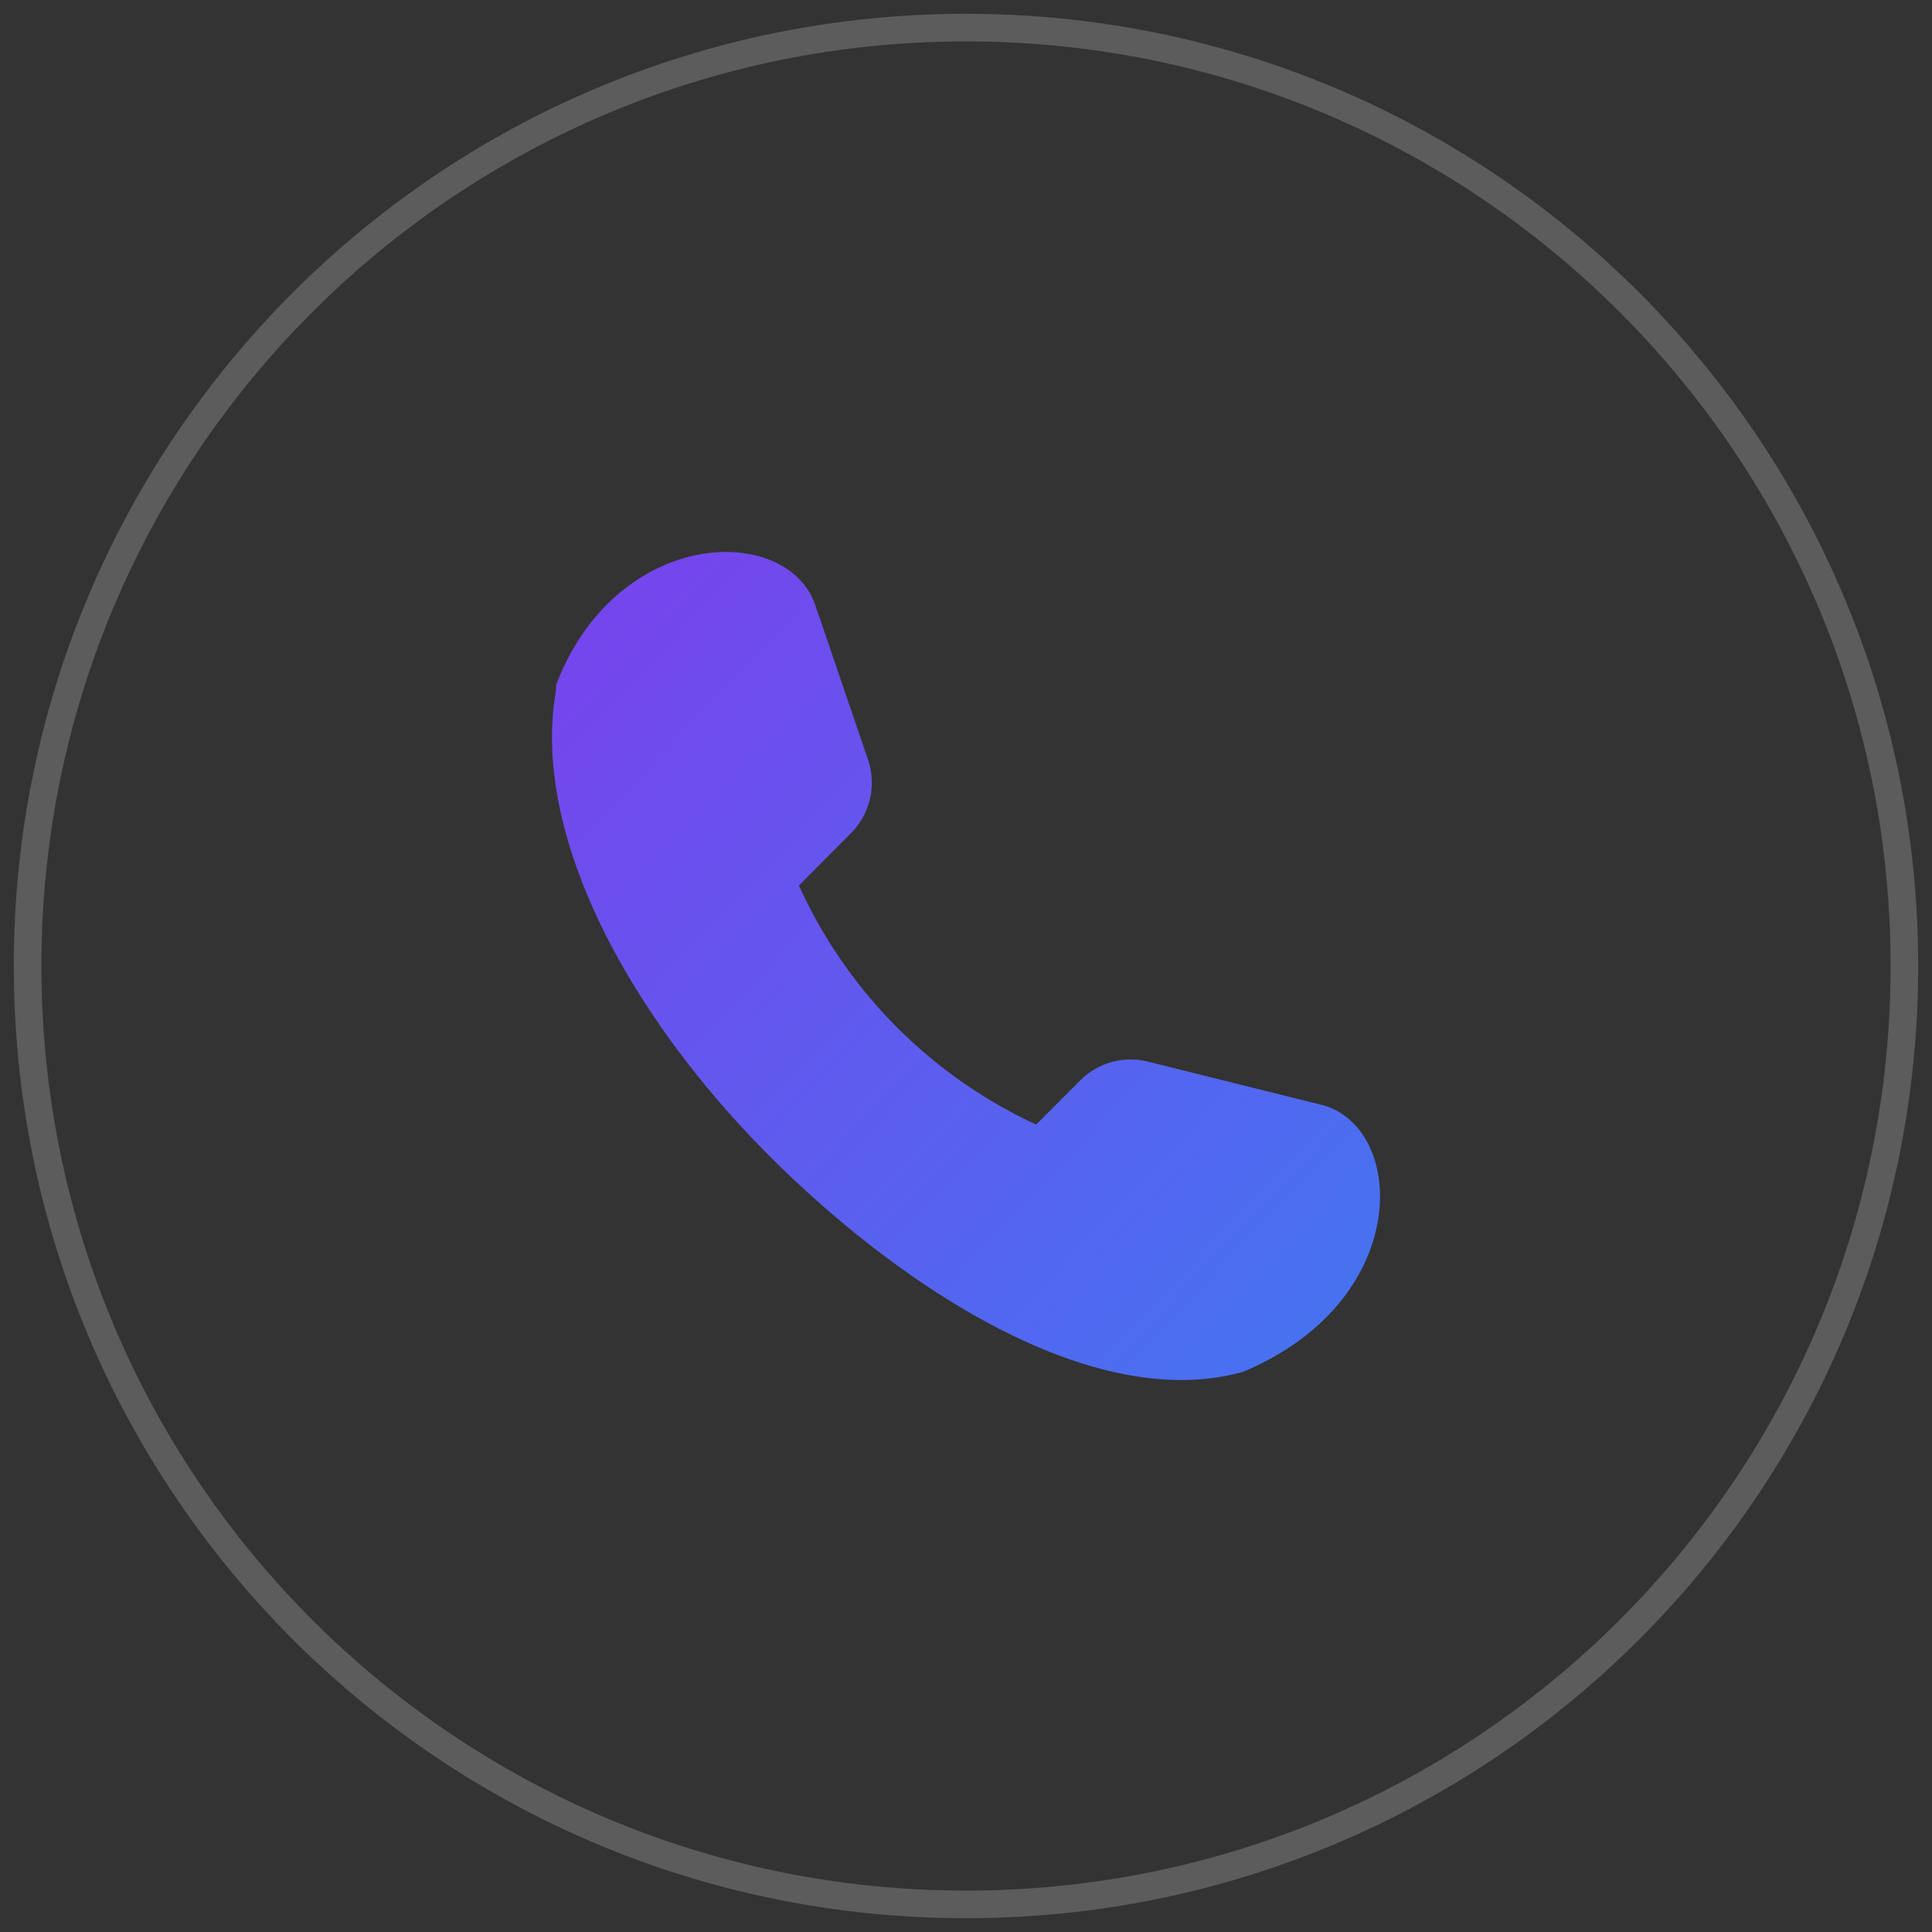
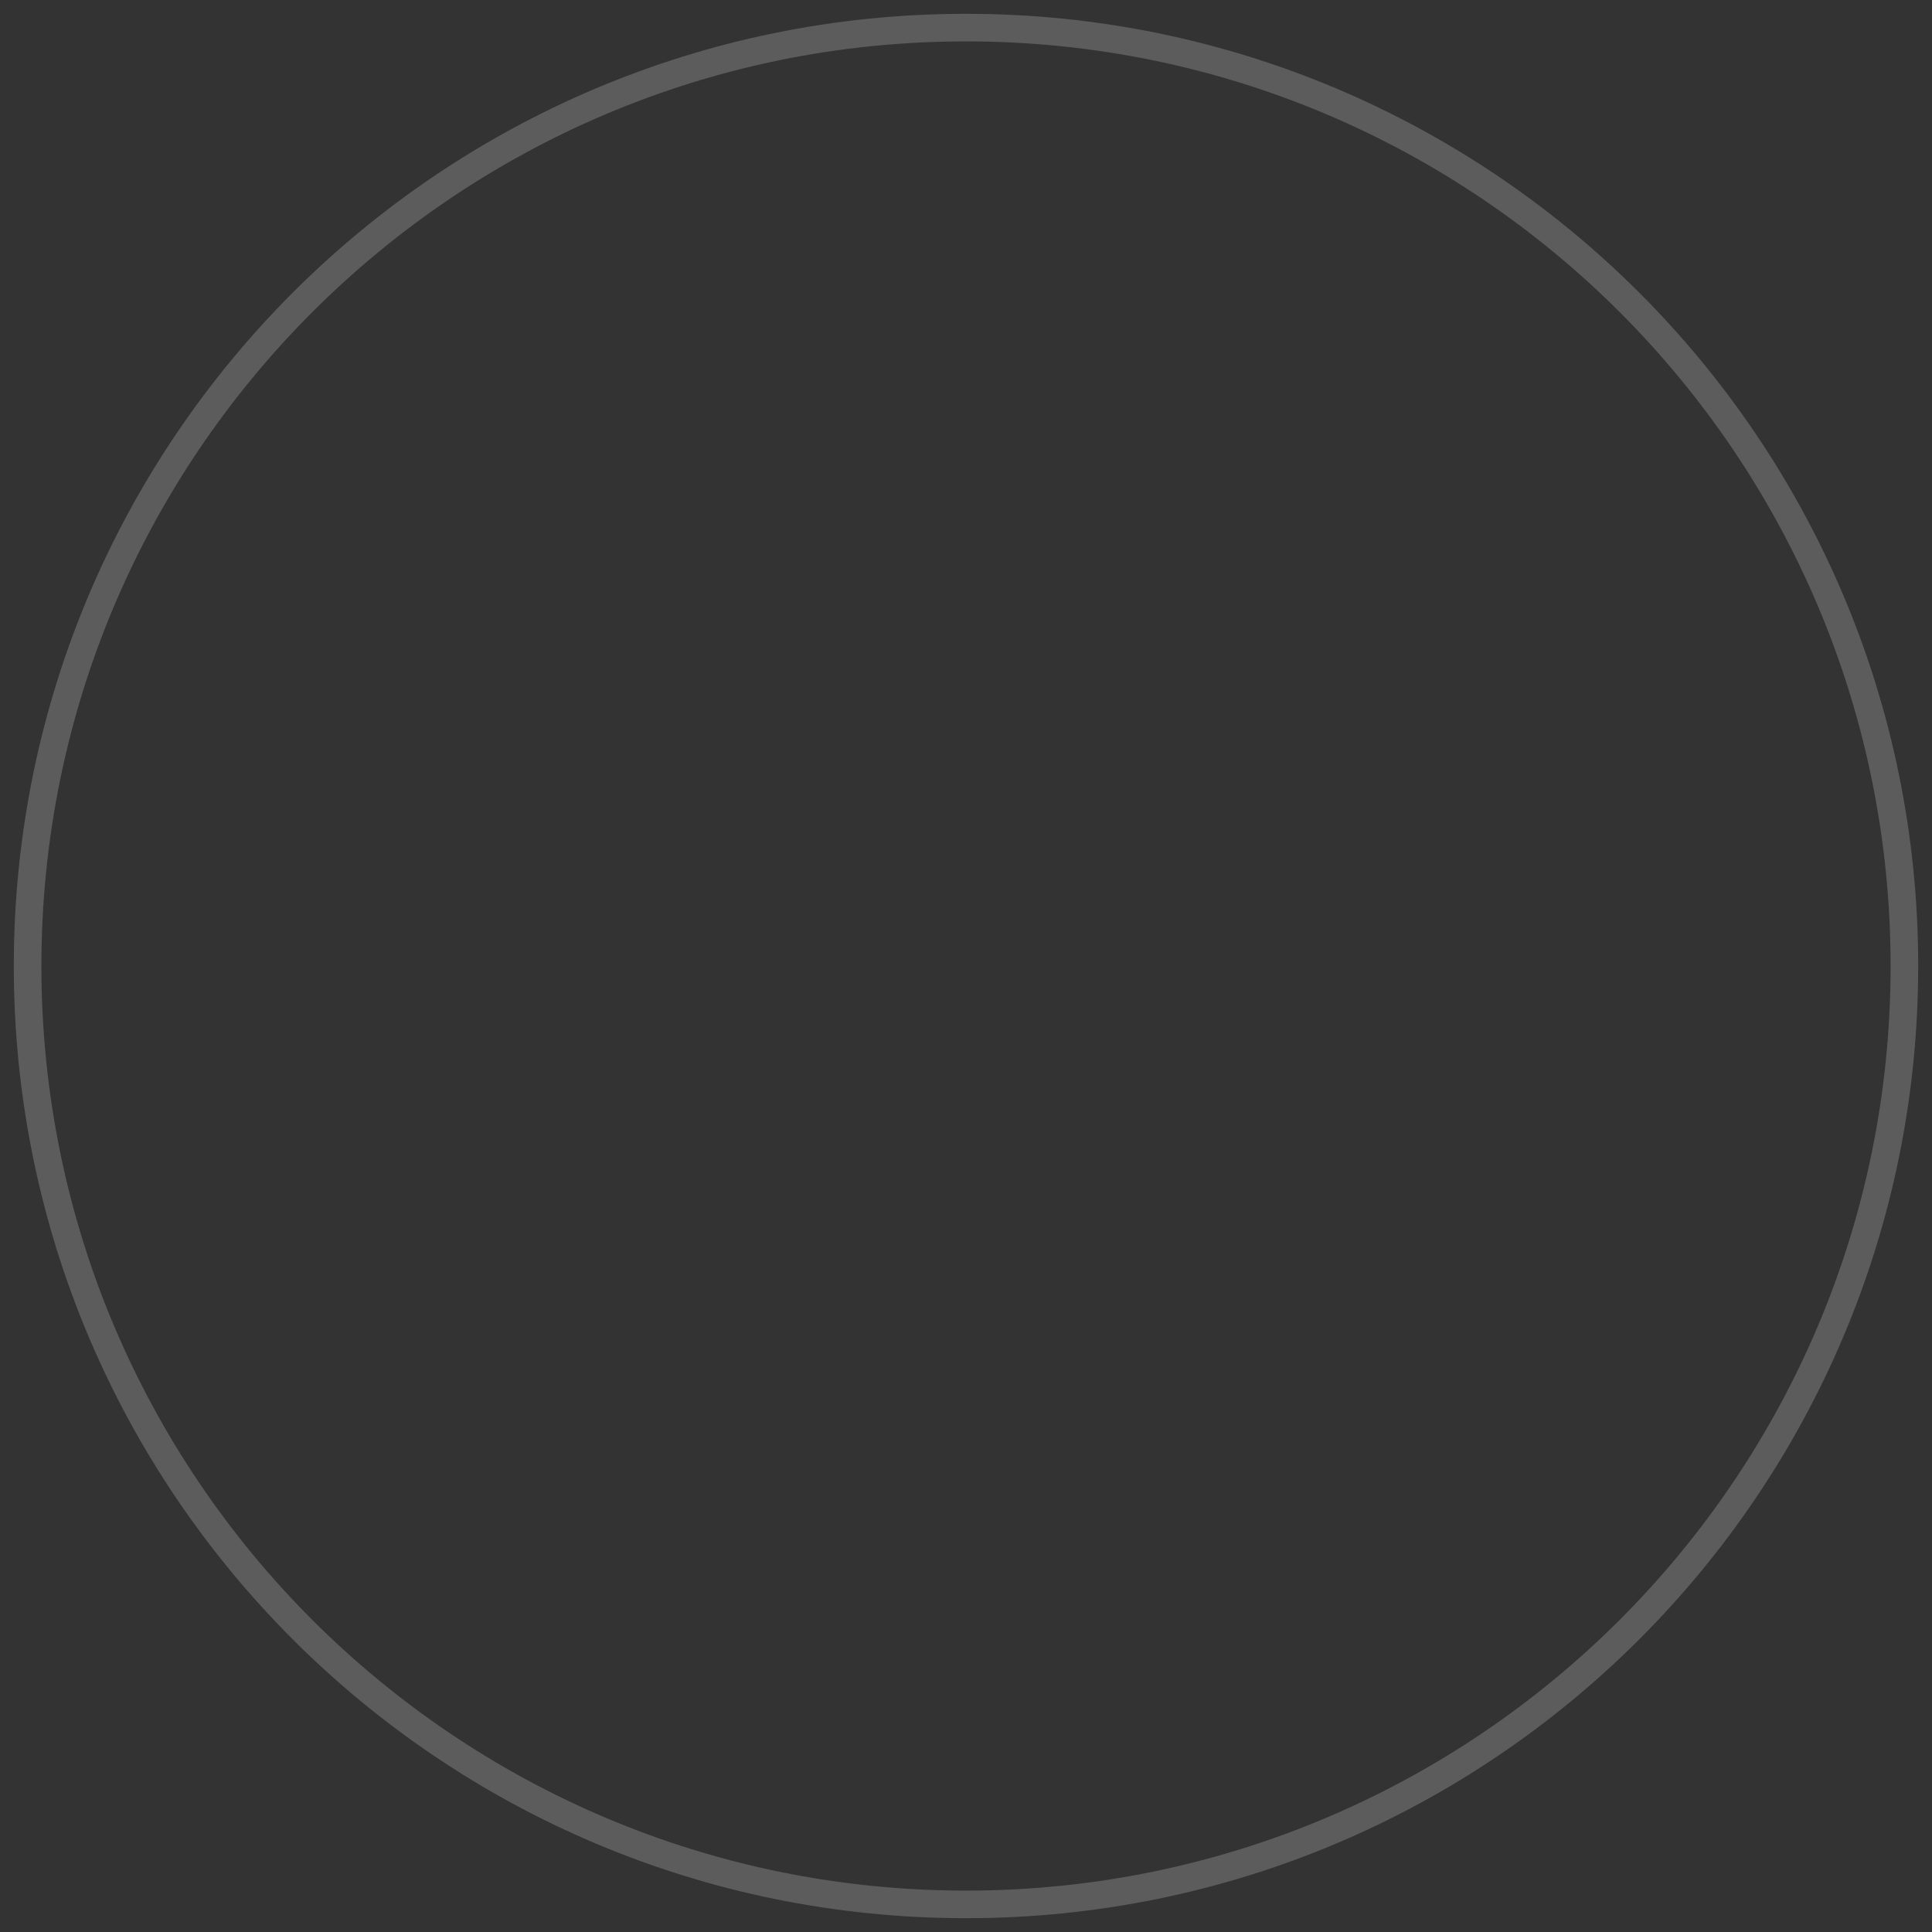
<svg xmlns="http://www.w3.org/2000/svg" width="70" height="70" fill="none">
  <rect width="100%" height="100%" fill="#333333" stroke="none" />
  <path opacity=".2" d="M35 69c18.778 0 34-15.222 34-34S53.778 1 35 1 1 16.222 1 35s15.222 34 34 34z" stroke="#fff" />
-   <path fill-rule="evenodd" clip-rule="evenodd" d="M25.741 39.551c-4.288-5.143-6.324-10.448-5.596-14.537v-.19c2.192-5.767 8.47-5.91 9.425-2.812l1.886 5.53a2.6 2.6 0 01-.626 2.648l-1.884 1.892a17.498 17.498 0 008.598 8.663l1.59-1.595a2.58 2.58 0 012.45-.688l6.362 1.585c3.017.863 3.227 7.09-2.91 9.658-6.383 1.782-14.876-4.873-19.295-10.154z" fill="url(#paint0_linear)" />
  <defs>
    <linearGradient id="paint0_linear" x1="10.983" y1="17.233" x2="67.893" y2="71.01" gradientUnits="userSpaceOnUse">
      <stop stop-color="#8338EC" />
      <stop offset="1" stop-color="#2196F3" />
    </linearGradient>
  </defs>
</svg>